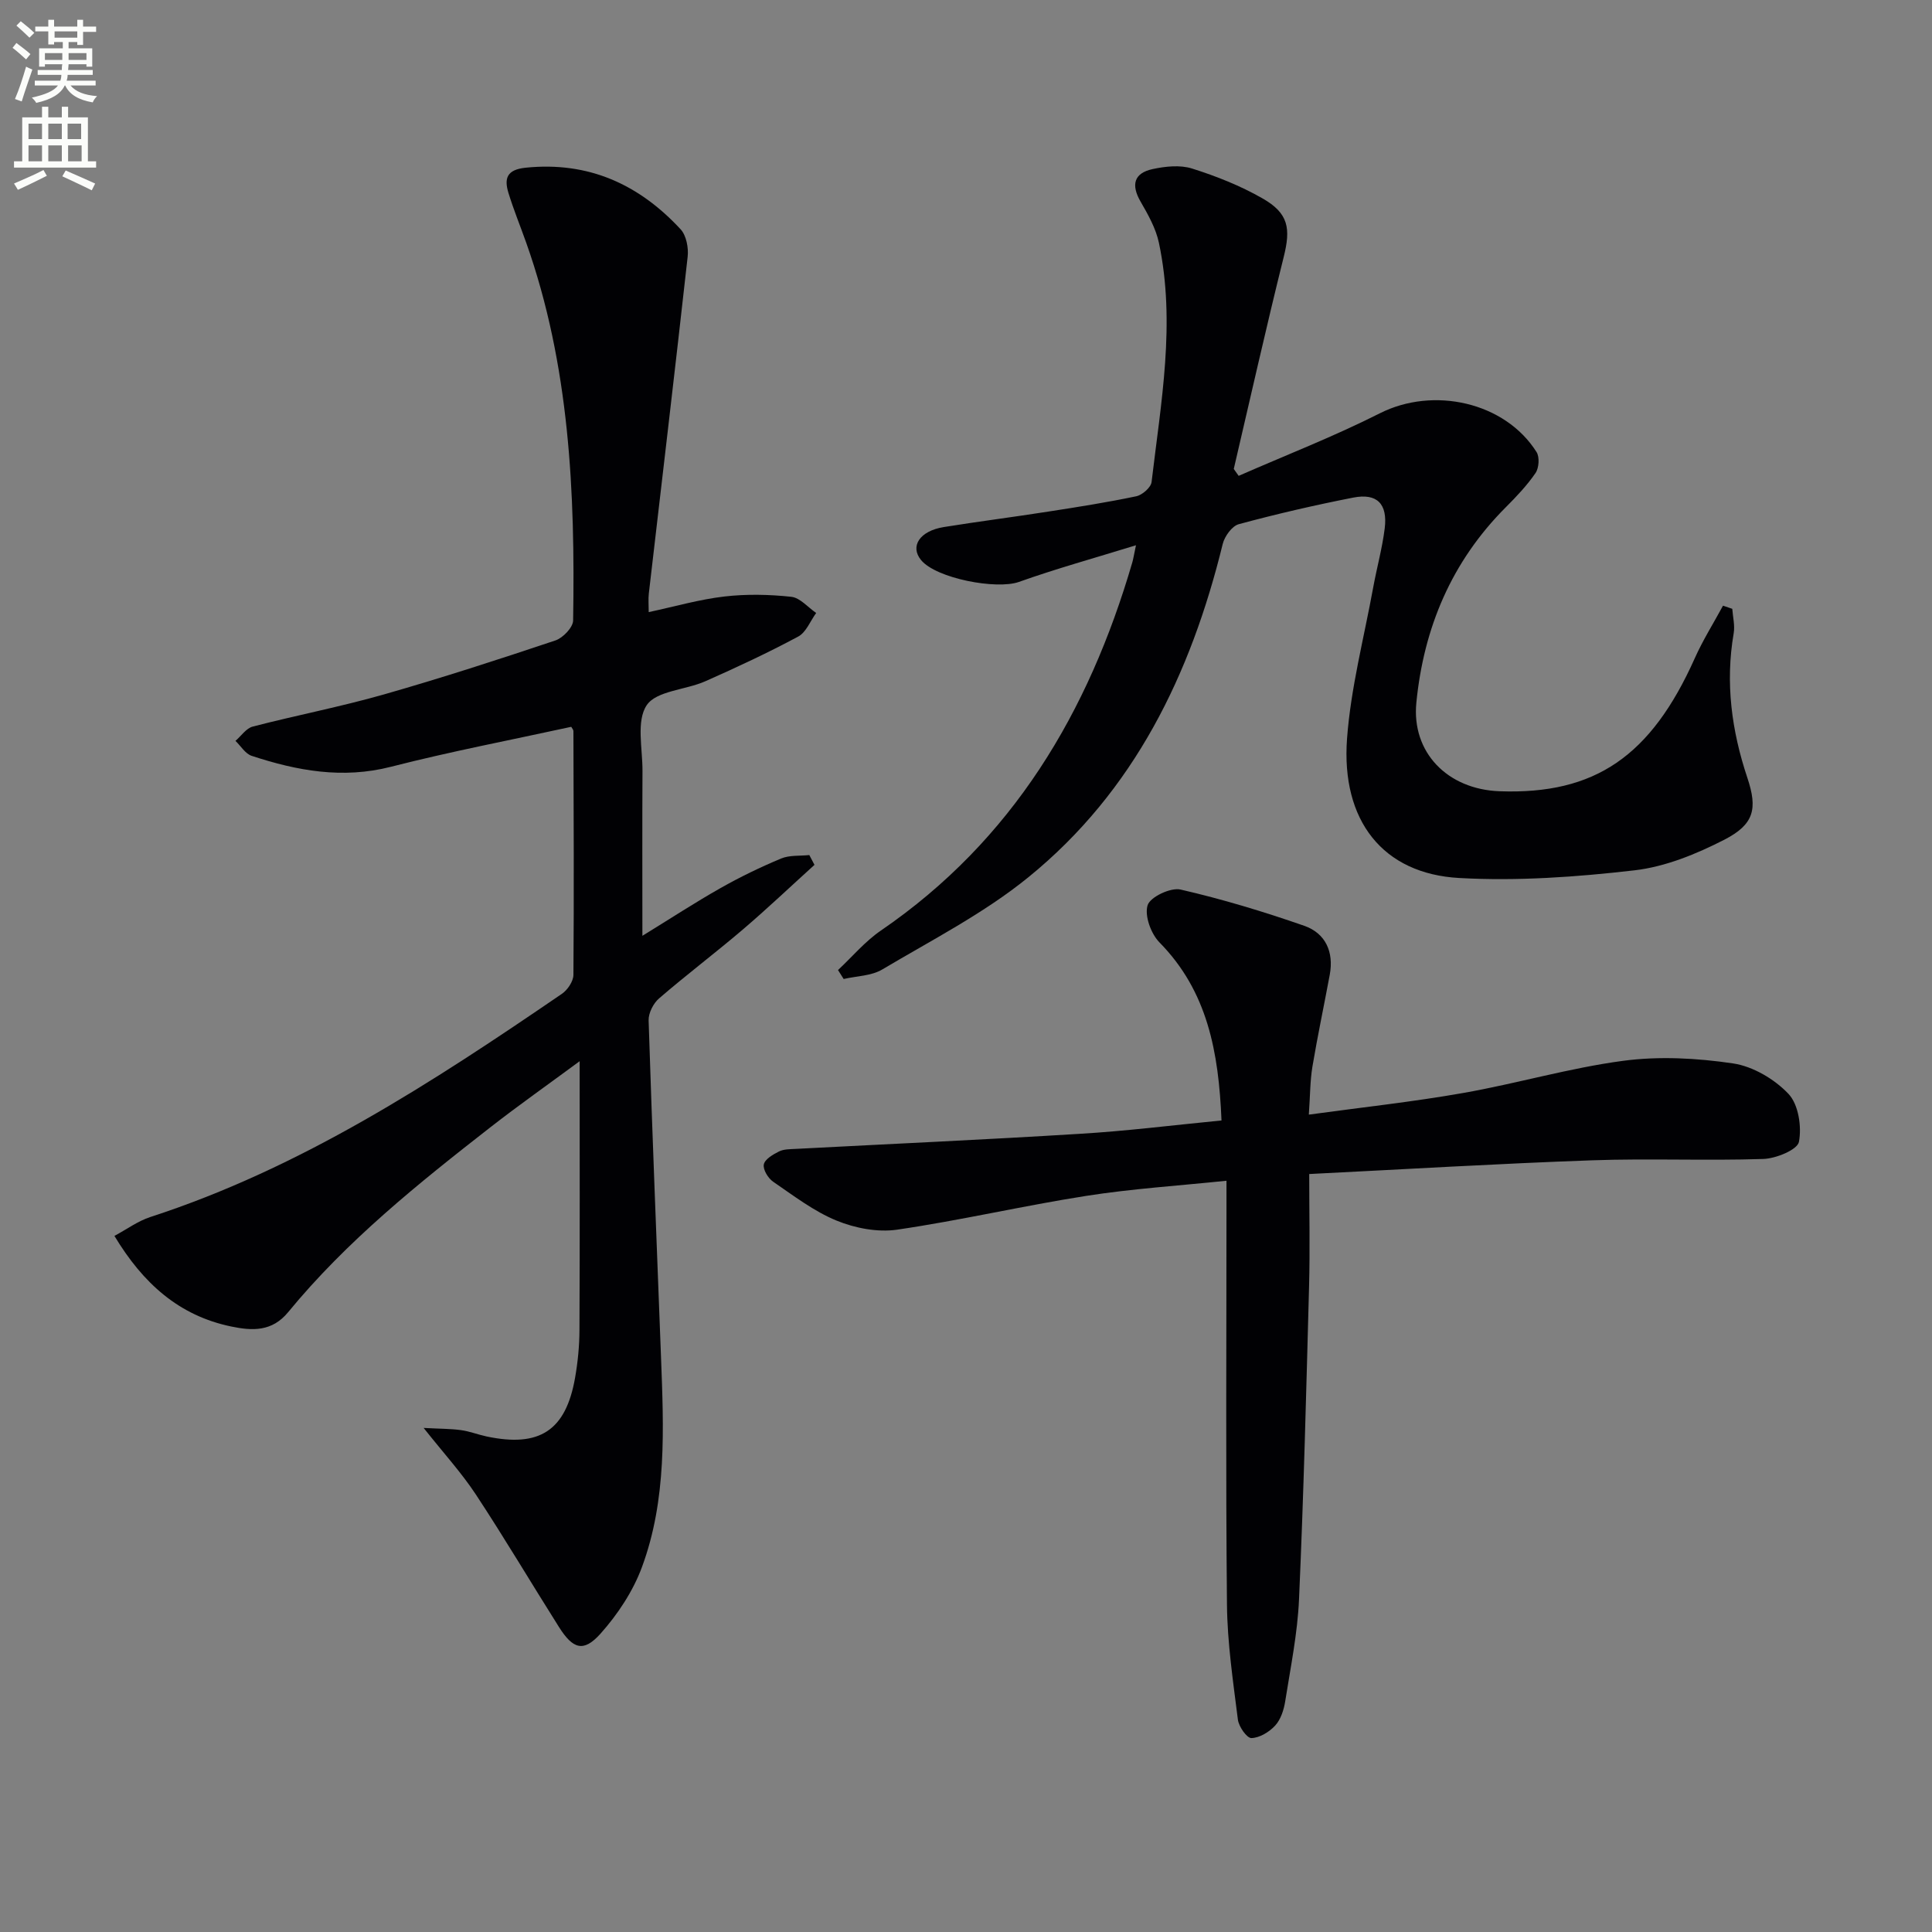
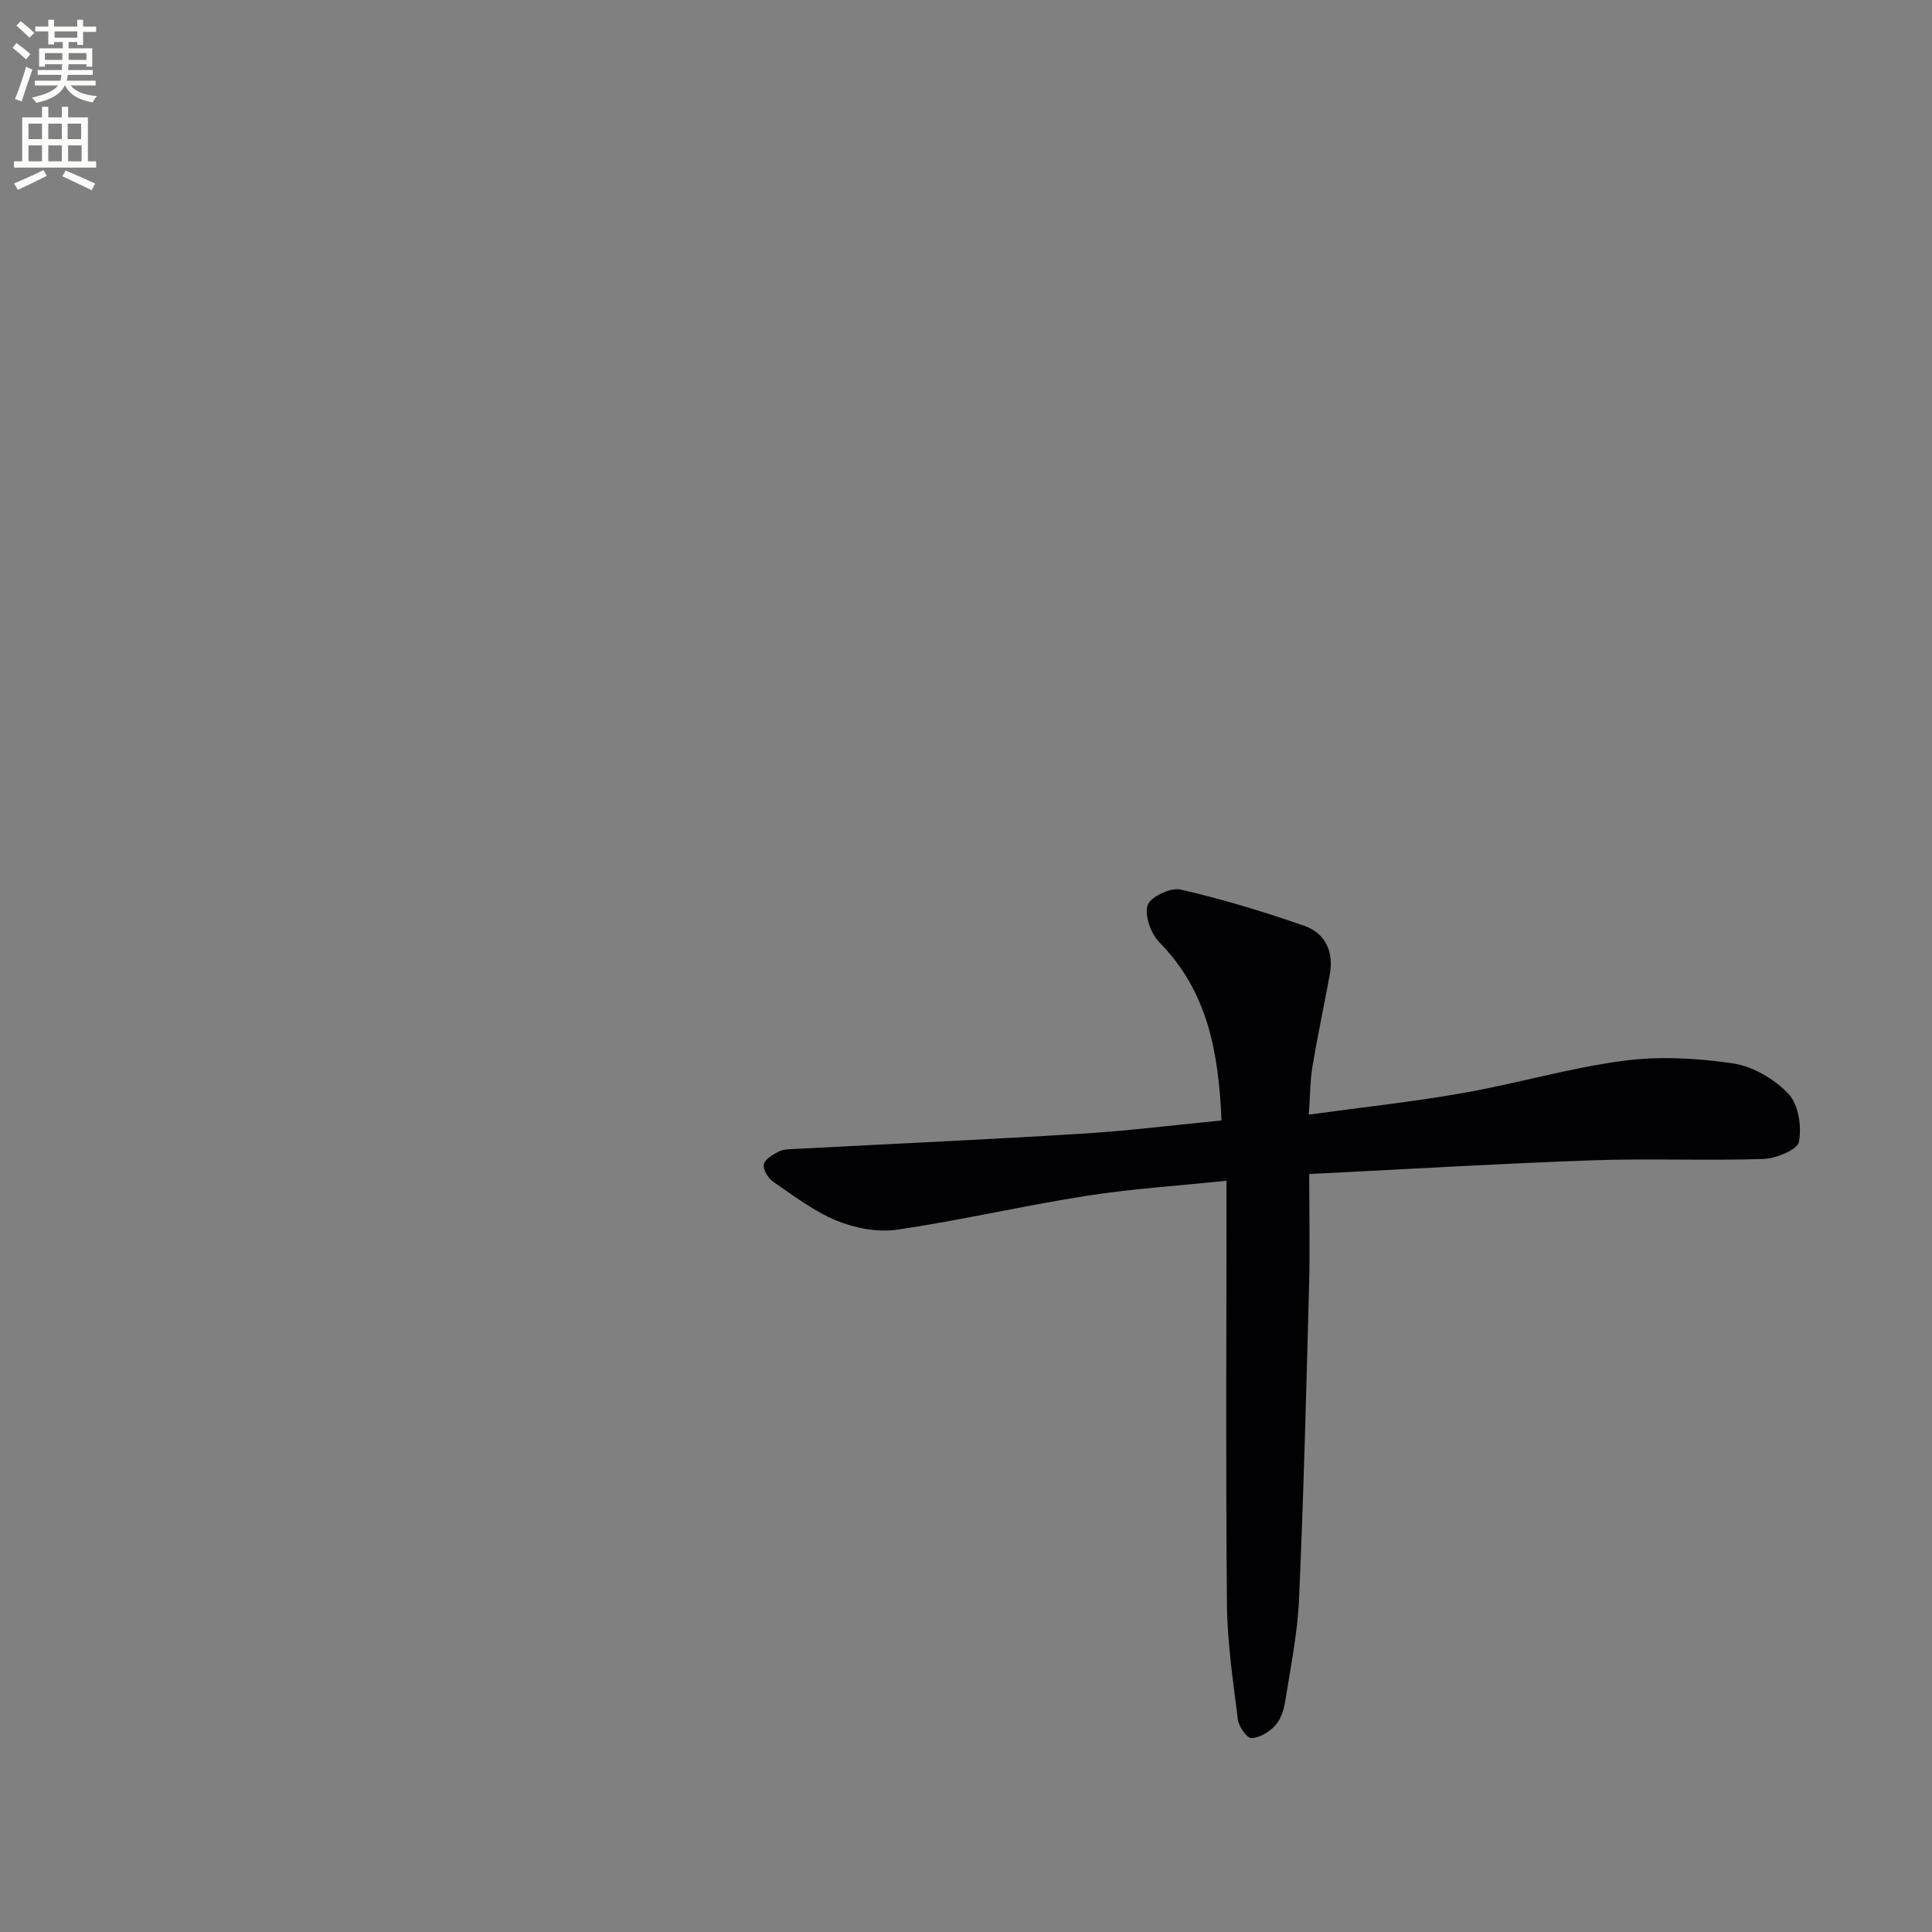
<svg xmlns="http://www.w3.org/2000/svg" enable-background="new 0 0 400 400" viewBox="0 0 400 400">
  <rect x="0" y="0" width="400" height="400" fill="#808080" stroke="none" />
  <path d="m2.6 9.9.8-1c.9.7 1.9 1.4 2.9 2.3l-.9 1.1c-1.1-1-2-1.8-2.8-2.4zm.5 10.6c.9-2.1 1.6-4.3 2.3-6.7.4.2.8.4 1.3.6-.7 2.1-1.5 4.3-2.2 6.6zm.3-15.2.9-.9c1 .8 2 1.6 2.8 2.4l-1 1c-.9-.9-1.8-1.7-2.7-2.5zm12.6-1.2h1.2v1.4h2.7v1.1h-2.7v2.7h-1.2v-.6h-1.8v1.3h4.9v3.8h-1.2v-.5h-3.7c0 .4-.1.9-.1 1.2h5.1v1h-5.2c0 .5-.1.9-.2 1.2h6v1h-5.2c1.1 1.3 2.9 2 5.5 2.2-.4.4-.7.8-.9 1.3-2.9-.5-4.8-1.6-5.7-3.5h-.1c-.8 1.7-2.7 2.9-5.9 3.6-.2-.4-.6-.8-.9-1.1 2.8-.6 4.6-1.4 5.4-2.5h-4.8v-1h5.3c.1-.3.2-.7.2-1.2h-4.9v-1h5c0-.4 0-.8.1-1.2h-3.6v.5h-1.2v-3.8h4.9v-1.3h-1.8v.5h-1.2v-2.7h-2.7v-1h2.7v-1.4h1.2v1.4h4.8zm-6.7 8.3h3.6c0-.4 0-.9 0-1.4h-3.6zm1.9-4.6h4.8v-1.3h-4.7v1.3zm6.7 3.2h-3.7v1.4h3.7z" fill="#fbfcfa" />
  <path d="m8.7 22.1h1.3v2.2h2.8v-2.2h1.3v2.2h4.1v9.1h1.7v1.3h-17v-1.3h1.7v-9.1h4.1zm.3 13.1.7 1.2c-1.8.9-3.8 1.9-6 2.9-.2-.4-.5-.8-.8-1.3 2.3-1 4.4-1.9 6.1-2.8zm-3.1-6.4h2.8v-3.2h-2.8zm0 4.6h2.8v-3.3h-2.8zm4.1-4.6h2.8v-3.2h-2.8zm0 4.6h2.8v-3.3h-2.8zm3.6 1.9c2.1.9 4.1 1.8 6.1 2.7l-.7 1.4c-2.2-1.1-4.2-2-6.1-2.9zm3.2-9.7h-2.8v3.2h2.8zm-2.7 7.8h2.8v-3.3h-2.8z" fill="#fbfcfa" />
  <g fill="#010104">
-     <path d="m23.69 255.88c2.56-1.37 4.85-3.07 7.43-3.91 31.25-10.15 58.39-27.87 85.2-46.2 1.18-.8 2.38-2.58 2.4-3.92.13-16.83.05-33.66 0-50.49 0-.28-.28-.56-.45-.88-12.45 2.72-24.98 5.11-37.32 8.27-10.02 2.57-19.44.83-28.84-2.26-1.32-.43-2.25-2.04-3.36-3.1 1.19-1.02 2.22-2.61 3.58-2.96 8.99-2.33 18.14-4.09 27.07-6.63 11.95-3.41 23.79-7.25 35.58-11.2 1.57-.52 3.66-2.7 3.68-4.14.43-26.5-.72-52.85-9.71-78.2-1.22-3.44-2.61-6.83-3.68-10.31-.92-3.02-.35-4.83 3.57-5.23 13.01-1.33 23.47 3.45 32.08 12.76 1.18 1.28 1.66 3.84 1.45 5.69-2.58 23.26-5.35 46.49-8.04 69.73-.13 1.13-.02 2.29-.02 3.83 5.42-1.16 10.49-2.63 15.66-3.23 4.57-.53 9.28-.43 13.85.06 1.82.19 3.45 2.18 5.16 3.35-1.22 1.67-2.08 4.01-3.73 4.89-6.27 3.36-12.74 6.38-19.25 9.26-4.08 1.8-10.1 1.95-12.11 4.95-2.19 3.27-.85 8.96-.87 13.6-.06 11.12-.02 22.24-.02 34.14 5.81-3.57 10.9-6.9 16.19-9.89 4.04-2.29 8.24-4.32 12.52-6.11 1.74-.73 3.88-.51 5.85-.72.36.68.71 1.35 1.07 2.03-4.94 4.47-9.78 9.07-14.84 13.39-5.7 4.86-11.69 9.38-17.35 14.27-1.18 1.02-2.2 3.04-2.15 4.56.74 23.27 1.69 46.54 2.57 69.8.55 14.65 1.23 29.4-3.97 43.42-1.84 4.97-5 9.74-8.55 13.72-3.51 3.93-5.71 3.23-8.61-1.36-5.77-9.13-11.27-18.43-17.21-27.44-2.97-4.51-6.66-8.54-10.81-13.78 3.31.18 5.53.15 7.72.45 1.79.24 3.52.93 5.3 1.31 10.99 2.33 16.41-1.21 18.33-12.13.57-3.26.9-6.6.91-9.9.09-18.16.04-36.31.04-55.66-6.61 4.88-12.63 9.12-18.43 13.64-14.98 11.68-29.8 23.56-41.93 38.33-3.33 4.05-7.42 3.87-11.77 2.96-10.83-2.24-18.28-8.94-24.19-18.76z" />
-     <path d="m173.5 200.84c2.94-2.75 5.59-5.93 8.88-8.18 27.28-18.68 43-45.18 52.06-76.25.18-.62.28-1.28.75-3.52-8.65 2.67-16.54 4.85-24.23 7.59-4.65 1.65-17.13-.72-20.26-4.52-2.36-2.86-.28-6.04 4.71-6.84 7.21-1.16 14.46-2.08 21.68-3.21 6.07-.94 12.14-1.9 18.15-3.16 1.25-.26 3.04-1.82 3.18-2.94 1.94-16.46 5.03-32.94 1.52-49.54-.63-2.98-2.24-5.84-3.79-8.52-2.01-3.47-1.4-5.9 2.47-6.74 2.64-.57 5.69-.9 8.17-.12 5.02 1.58 10.03 3.57 14.59 6.18 5.43 3.1 5.88 6.22 4.39 12.17-3.63 14.57-6.91 29.23-10.33 43.85.34.48.68.95 1.01 1.43 9.76-4.28 19.73-8.15 29.23-12.95 11.06-5.59 25.9-2.36 32.45 8.03.65 1.03.5 3.28-.21 4.33-1.77 2.58-3.97 4.9-6.2 7.13-11.17 11.2-16.95 24.88-18.48 40.43-1.01 10.25 6.39 17.94 17.25 18.33 19.75.71 31.33-7.26 40.41-27.57 1.67-3.74 3.88-7.24 5.83-10.85.64.22 1.28.44 1.92.65.12 1.69.57 3.44.29 5.07-1.76 10.26-.43 20.16 2.84 29.94 2.14 6.41 1.39 9.62-4.77 12.79-5.79 2.97-12.21 5.6-18.59 6.34-12.02 1.39-24.26 2.26-36.31 1.59-15.77-.87-24.48-11.84-23.22-28.87.78-10.51 3.52-20.88 5.42-31.31.75-4.08 1.87-8.1 2.38-12.2.63-5.09-1.59-7.34-6.5-6.38-7.96 1.56-15.89 3.39-23.72 5.51-1.4.38-2.93 2.51-3.32 4.1-6.61 26.99-18.33 51.19-40.23 68.99-9.19 7.47-20 13-30.26 19.1-2.25 1.34-5.3 1.35-7.99 1.97-.38-.62-.77-1.23-1.17-1.85z" />
    <path d="m252.9 231.98c-.59-14.14-2.87-26.72-12.84-36.86-1.77-1.8-3.13-5.54-2.46-7.7.53-1.71 4.77-3.72 6.82-3.25 8.66 1.99 17.22 4.58 25.62 7.51 4.4 1.54 6.15 5.41 5.27 10.14-1.18 6.35-2.52 12.66-3.59 19.03-.48 2.9-.46 5.89-.74 9.92 11.1-1.52 21.59-2.65 31.96-4.48 11.09-1.95 21.99-5.18 33.12-6.66 7.45-.99 15.28-.57 22.75.54 4.12.61 8.58 3.25 11.48 6.31 2.07 2.19 2.76 6.78 2.16 9.93-.32 1.64-4.74 3.45-7.36 3.54-11.82.39-23.66-.14-35.48.28-19.25.68-38.49 1.84-58.55 2.84 0 7.98.17 15.59-.03 23.19-.58 21.62-1.12 43.24-2.08 64.84-.31 7.09-1.76 14.14-2.87 21.18-.28 1.75-.92 3.73-2.07 4.98-1.22 1.33-3.23 2.55-4.92 2.59-.94.02-2.62-2.37-2.8-3.83-.99-7.91-2.18-15.85-2.26-23.8-.27-27.48-.1-54.97-.1-82.46 0-1.46 0-2.92 0-5.3-10 1.04-19.57 1.65-29.01 3.13-13.1 2.05-26.06 5.08-39.18 7-4.03.59-8.7-.31-12.52-1.87-4.7-1.92-8.9-5.15-13.15-8.06-1.04-.71-2.14-2.52-1.93-3.57.21-1.08 1.88-2.06 3.12-2.68.98-.5 2.26-.48 3.41-.54 19.59-1.03 39.2-1.91 58.78-3.12 9.61-.56 19.18-1.77 29.45-2.77z" />
  </g>
</svg>